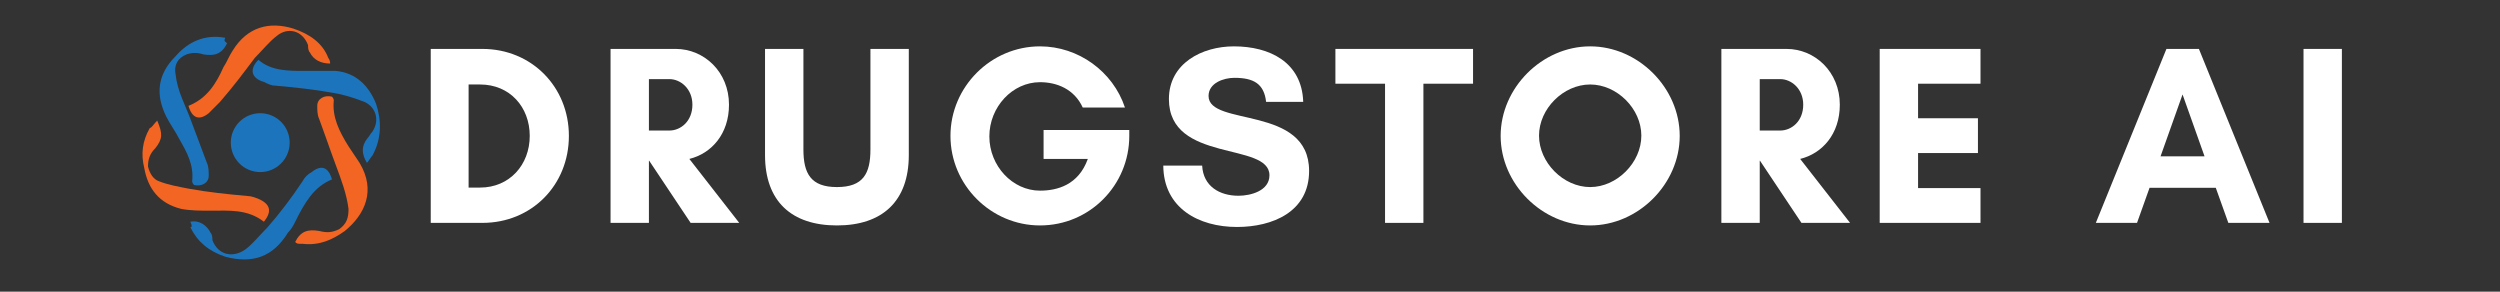
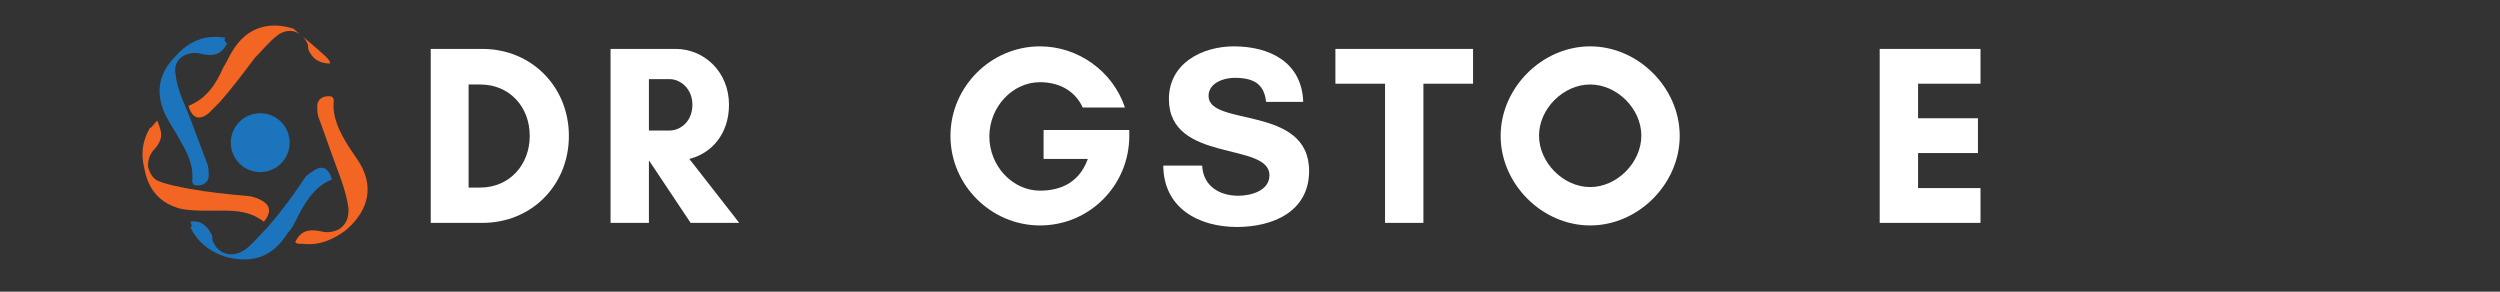
<svg xmlns="http://www.w3.org/2000/svg" width="600" zoomAndPan="magnify" viewBox="0 0 450 52.5" height="70" preserveAspectRatio="xMidYMid meet" version="1.0">
  <rect x="0" y="0" width="450" height="52.5" fill="#333333" stroke="none" />
  <defs>
    <g />
  </defs>
-   <path fill="#1c75bc" d="M 46.512 10.773 C 48.828 12.762 51.809 12.762 54.789 12.762 C 56.773 12.762 58.43 12.762 60.418 12.762 C 64.059 13.094 66.379 15.41 67.703 18.723 C 68.695 21.703 68.695 25.012 67.039 27.992 C 66.711 28.324 66.379 28.988 66.047 29.316 C 65.055 27.66 65.055 26.336 66.047 25.012 C 66.379 24.684 66.711 24.02 67.039 23.688 C 68.363 21.703 67.703 19.383 65.715 18.391 C 64.059 17.727 62.074 17.066 60.086 16.734 C 56.445 16.074 53.133 15.742 49.492 15.41 C 48.828 15.41 48.164 15.078 47.504 14.746 C 45.188 14.086 44.855 12.43 46.512 10.773 Z M 46.512 10.773 " fill-opacity="1" fill-rule="nonzero" />
  <path fill="#f26522" d="M 28.297 21.703 C 29.293 24.02 29.293 25.012 27.965 26.668 C 26.973 27.66 26.641 28.656 26.641 29.98 C 26.973 31.305 27.637 32.297 28.629 32.629 C 30.285 33.293 32.27 33.621 33.926 33.953 C 37.57 34.617 40.879 34.945 44.523 35.277 C 45.188 35.277 46.18 35.609 46.84 35.941 C 48.828 36.934 48.828 38.258 47.504 39.914 C 44.523 37.598 41.211 37.926 37.902 37.926 C 36.246 37.926 34.258 37.926 32.602 37.598 C 28.629 36.602 26.641 33.953 25.98 30.312 C 25.316 27.66 25.648 25.344 26.973 23.027 C 27.305 23.027 27.637 22.363 28.297 21.703 Z M 28.297 21.703 " fill-opacity="1" fill-rule="nonzero" />
-   <path fill="#f26522" d="M 59.426 11.438 C 57.77 11.438 56.445 10.773 55.781 9.449 C 55.449 9.117 55.449 8.457 55.449 8.125 C 54.457 5.477 51.809 4.812 49.82 6.469 C 48.496 7.465 47.172 9.117 45.848 10.441 C 43.859 13.094 41.875 15.742 39.555 18.391 C 38.895 19.051 38.23 19.715 37.57 20.379 C 35.914 21.703 34.59 21.371 33.926 19.051 C 37.238 17.727 38.895 15.078 40.219 12.098 C 40.879 11.105 41.211 10.113 41.875 9.117 C 44.523 4.812 48.496 3.82 52.801 5.145 C 55.781 6.137 58.102 7.793 59.094 10.441 C 59.094 10.441 59.426 10.773 59.426 11.438 Z M 59.426 11.438 " fill-opacity="1" fill-rule="nonzero" />
+   <path fill="#f26522" d="M 59.426 11.438 C 57.77 11.438 56.445 10.773 55.781 9.449 C 55.449 9.117 55.449 8.457 55.449 8.125 C 54.457 5.477 51.809 4.812 49.82 6.469 C 48.496 7.465 47.172 9.117 45.848 10.441 C 43.859 13.094 41.875 15.742 39.555 18.391 C 38.895 19.051 38.23 19.715 37.57 20.379 C 35.914 21.703 34.59 21.371 33.926 19.051 C 37.238 17.727 38.895 15.078 40.219 12.098 C 40.879 11.105 41.211 10.113 41.875 9.117 C 44.523 4.812 48.496 3.82 52.801 5.145 C 59.094 10.441 59.426 10.773 59.426 11.438 Z M 59.426 11.438 " fill-opacity="1" fill-rule="nonzero" />
  <path fill="#1c75bc" d="M 40.879 7.793 C 39.887 9.781 38.562 10.113 36.574 9.781 C 35.582 9.449 34.59 9.449 33.598 9.781 C 31.941 10.441 31.277 11.77 31.609 13.422 C 31.941 16.402 33.266 18.723 34.258 21.371 C 35.25 24.02 36.246 26.668 37.238 29.316 C 37.57 29.98 37.57 30.973 37.57 31.637 C 37.57 32.961 36.246 33.621 34.922 33.293 C 34.922 33.293 34.59 32.961 34.59 32.629 C 34.922 29.648 33.598 27.332 32.27 25.012 C 31.609 23.688 30.617 22.363 29.953 21.039 C 27.965 17.066 28.297 13.422 31.609 10.113 C 33.926 7.465 36.906 6.137 40.551 6.801 C 40.219 7.465 40.551 7.465 40.879 7.793 Z M 40.879 7.793 " fill-opacity="1" fill-rule="nonzero" />
  <path fill="#f26522" d="M 53.133 43.555 C 54.125 41.57 55.449 41.238 57.438 41.57 C 58.762 41.902 59.754 41.902 61.078 41.238 C 62.406 40.246 62.734 39.25 62.734 37.598 C 62.406 34.945 61.41 32.297 60.418 29.648 C 59.426 27 58.43 24.02 57.438 21.371 C 57.105 20.707 57.105 19.715 57.105 19.051 C 57.105 17.727 58.43 17.066 59.754 17.398 C 59.754 17.398 60.086 17.727 60.086 18.059 C 59.754 21.039 61.078 23.688 62.734 26.336 C 63.398 27.332 64.059 28.324 64.723 29.316 C 67.703 34.285 65.715 38.59 62.074 41.57 C 59.754 43.227 57.438 44.219 54.457 43.887 C 53.465 43.887 53.465 43.887 53.133 43.555 Z M 53.133 43.555 " fill-opacity="1" fill-rule="nonzero" />
  <path fill="#1c75bc" d="M 34.258 39.914 C 35.914 39.582 37.238 40.574 37.902 41.902 C 38.23 42.23 38.23 42.895 38.23 43.227 C 39.227 45.875 41.875 46.535 44.191 44.879 C 45.516 43.887 46.84 42.23 48.164 40.906 C 50.484 38.258 52.469 35.609 54.457 32.629 C 54.789 31.965 55.449 31.305 56.113 30.973 C 57.77 29.648 59.094 29.98 59.754 32.297 C 56.445 33.621 54.789 36.602 53.133 39.914 C 52.801 40.574 52.469 41.238 51.809 41.902 C 49.16 46.207 45.516 47.531 40.551 46.207 C 37.57 45.211 35.582 43.555 34.258 40.906 C 34.59 40.906 34.59 40.574 34.258 39.914 Z M 34.258 39.914 " fill-opacity="1" fill-rule="nonzero" />
  <path fill="#1c75bc" d="M 52.141 25.676 C 52.141 26.023 52.105 26.367 52.039 26.707 C 51.969 27.051 51.871 27.383 51.734 27.703 C 51.602 28.023 51.441 28.328 51.246 28.617 C 51.055 28.906 50.832 29.176 50.586 29.422 C 50.34 29.668 50.074 29.887 49.785 30.082 C 49.496 30.273 49.191 30.438 48.867 30.57 C 48.547 30.703 48.215 30.805 47.875 30.871 C 47.535 30.938 47.188 30.973 46.84 30.973 C 46.492 30.973 46.148 30.938 45.809 30.871 C 45.465 30.805 45.137 30.703 44.812 30.57 C 44.492 30.438 44.188 30.273 43.898 30.082 C 43.609 29.887 43.34 29.668 43.094 29.422 C 42.848 29.176 42.629 28.906 42.438 28.617 C 42.242 28.328 42.078 28.023 41.945 27.703 C 41.812 27.383 41.711 27.051 41.645 26.707 C 41.578 26.367 41.543 26.023 41.543 25.676 C 41.543 25.328 41.578 24.984 41.645 24.641 C 41.711 24.301 41.812 23.969 41.945 23.648 C 42.078 23.328 42.242 23.02 42.438 22.73 C 42.629 22.441 42.848 22.176 43.094 21.93 C 43.34 21.684 43.609 21.465 43.898 21.27 C 44.188 21.078 44.492 20.914 44.812 20.781 C 45.137 20.648 45.465 20.547 45.809 20.48 C 46.148 20.41 46.492 20.379 46.84 20.379 C 47.188 20.379 47.535 20.41 47.875 20.48 C 48.215 20.547 48.547 20.648 48.867 20.781 C 49.191 20.914 49.496 21.078 49.785 21.27 C 50.074 21.465 50.34 21.684 50.586 21.93 C 50.832 22.176 51.055 22.441 51.246 22.73 C 51.441 23.02 51.602 23.328 51.734 23.648 C 51.871 23.969 51.969 24.301 52.039 24.641 C 52.105 24.984 52.141 25.328 52.141 25.676 Z M 52.141 25.676 " fill-opacity="1" fill-rule="nonzero" />
  <g fill="#ffffff" fill-opacity="1">
    <g transform="translate(74.771, 40.118)">
      <g>
        <path d="M 9.578 -6.355 L 9.578 -24.91 L 11.648 -24.91 C 16.992 -24.91 20.582 -20.859 20.582 -15.656 C 20.582 -10.453 16.945 -6.355 11.648 -6.355 Z M 2.762 -31.312 L 2.762 0 L 12.062 0 C 20.949 0 27.629 -6.816 27.629 -15.656 C 27.629 -24.496 20.906 -31.312 12.062 -31.312 Z M 2.762 -31.312 " />
      </g>
    </g>
  </g>
  <g fill="#ffffff" fill-opacity="1">
    <g transform="translate(107.137, 40.118)">
      <g>
        <path d="M 9.668 -11.188 L 9.715 -11.188 L 17.176 0 L 25.926 0 L 16.945 -11.512 C 20.906 -12.48 24.082 -15.977 24.082 -21.273 C 24.082 -27.215 19.57 -31.312 14.504 -31.312 L 2.762 -31.312 L 2.762 0 L 9.668 0 Z M 13.352 -25.879 C 15.379 -25.879 17.496 -24.129 17.496 -21.273 C 17.496 -18.281 15.379 -16.621 13.352 -16.621 L 9.668 -16.621 L 9.668 -25.879 Z M 13.352 -25.879 " />
      </g>
    </g>
  </g>
  <g fill="#ffffff" fill-opacity="1">
    <g transform="translate(135.635, 40.118)">
      <g>
-         <path d="M 21.043 -31.312 L 21.043 -13.215 C 21.043 -8.887 19.754 -6.445 15.012 -6.445 C 10.312 -6.445 8.98 -8.887 8.98 -13.215 L 8.98 -31.312 L 2.07 -31.312 L 2.07 -12.203 C 2.07 -3.867 6.859 0.461 15.012 0.461 C 23.16 0.461 27.949 -3.867 27.949 -12.203 L 27.949 -31.312 Z M 21.043 -31.312 " />
-       </g>
+         </g>
    </g>
  </g>
  <g fill="#ffffff" fill-opacity="1">
    <g transform="translate(168.783, 40.118)">
      <g>
        <path d="M 18.418 -25.324 C 21.457 -25.324 24.59 -24.082 26.109 -20.766 L 33.707 -20.766 C 31.543 -27.258 25.324 -31.773 18.418 -31.773 C 9.578 -31.773 2.301 -24.496 2.301 -15.656 C 2.301 -6.816 9.578 0.461 18.418 0.461 C 27.352 0.461 34.488 -6.77 34.488 -15.656 L 34.488 -16.715 L 19.062 -16.715 L 19.062 -11.512 L 27.027 -11.512 C 25.324 -6.77 21.457 -5.801 18.418 -5.801 C 13.445 -5.801 9.301 -10.27 9.301 -15.562 C 9.301 -20.859 13.445 -25.324 18.418 -25.324 Z M 18.418 -25.324 " />
      </g>
    </g>
  </g>
  <g fill="#ffffff" fill-opacity="1">
    <g transform="translate(208.009, 40.118)">
      <g>
        <path d="M 14.918 -4.883 C 11.512 -4.883 8.566 -6.586 8.379 -10.312 L 1.383 -10.312 C 1.426 -2.672 7.734 0.738 14.645 0.738 C 21.043 0.738 27.629 -1.98 27.629 -9.348 C 27.629 -21.273 9.531 -17.266 9.531 -22.84 C 9.531 -25.188 12.25 -26.109 14.184 -26.109 C 17.637 -26.109 19.523 -25.051 19.891 -21.781 L 26.57 -21.781 C 26.34 -28.918 20.535 -31.773 14.09 -31.773 C 8.379 -31.773 2.395 -28.734 2.395 -22.285 C 2.395 -10.73 20.492 -14.645 20.492 -8.566 C 20.492 -5.754 17.082 -4.883 14.918 -4.883 Z M 14.918 -4.883 " />
      </g>
    </g>
  </g>
  <g fill="#ffffff" fill-opacity="1">
    <g transform="translate(240.144, 40.118)">
      <g>
        <path d="M 16.07 -25.051 L 25.004 -25.051 L 25.004 -31.312 L 0.23 -31.312 L 0.23 -25.051 L 9.164 -25.051 L 9.164 0 L 16.07 0 Z M 16.07 -25.051 " />
      </g>
    </g>
  </g>
  <g fill="#ffffff" fill-opacity="1">
    <g transform="translate(268.504, 40.118)">
      <g>
        <path d="M 26.938 -15.703 C 26.938 -10.867 22.562 -6.445 17.727 -6.445 C 12.895 -6.445 8.52 -10.867 8.52 -15.703 C 8.52 -20.535 12.895 -24.91 17.727 -24.91 C 22.562 -24.91 26.938 -20.535 26.938 -15.703 Z M 33.844 -15.656 C 33.844 -24.312 26.383 -31.773 17.727 -31.773 C 9.07 -31.773 1.613 -24.312 1.613 -15.656 C 1.613 -7 9.07 0.461 17.727 0.461 C 26.383 0.461 33.844 -7 33.844 -15.656 Z M 33.844 -15.656 " />
      </g>
    </g>
  </g>
  <g fill="#ffffff" fill-opacity="1">
    <g transform="translate(307.085, 40.118)">
      <g>
-         <path d="M 9.668 -11.188 L 9.715 -11.188 L 17.176 0 L 25.926 0 L 16.945 -11.512 C 20.906 -12.48 24.082 -15.977 24.082 -21.273 C 24.082 -27.215 19.57 -31.312 14.504 -31.312 L 2.762 -31.312 L 2.762 0 L 9.668 0 Z M 13.352 -25.879 C 15.379 -25.879 17.496 -24.129 17.496 -21.273 C 17.496 -18.281 15.379 -16.621 13.352 -16.621 L 9.668 -16.621 L 9.668 -25.879 Z M 13.352 -25.879 " />
-       </g>
+         </g>
    </g>
  </g>
  <g fill="#ffffff" fill-opacity="1">
    <g transform="translate(335.584, 40.118)">
      <g>
        <path d="M 20.906 -6.262 L 9.668 -6.262 L 9.668 -12.57 L 20.445 -12.57 L 20.445 -18.832 L 9.668 -18.832 L 9.668 -25.051 L 20.906 -25.051 L 20.906 -31.312 L 2.762 -31.312 L 2.762 0 L 20.906 0 Z M 20.906 -6.262 " />
      </g>
    </g>
  </g>
  <g fill="#ffffff" fill-opacity="1">
    <g transform="translate(362.379, 40.118)">
      <g />
    </g>
  </g>
  <g fill="#ffffff" fill-opacity="1">
    <g transform="translate(377.019, 40.118)">
      <g>
-         <path d="M 19.801 -11.973 L 11.879 -11.973 L 15.84 -23.117 Z M 31.496 0 L 18.785 -31.312 L 12.938 -31.312 L 0.23 0 L 7.645 0 L 9.898 -6.309 L 21.824 -6.309 L 24.082 0 Z M 31.496 0 " />
-       </g>
+         </g>
    </g>
  </g>
  <g fill="#ffffff" fill-opacity="1">
    <g transform="translate(411.871, 40.118)">
      <g>
-         <path d="M 9.668 0 L 9.668 -31.312 L 2.762 -31.312 L 2.762 0 Z M 9.668 0 " />
-       </g>
+         </g>
    </g>
  </g>
</svg>